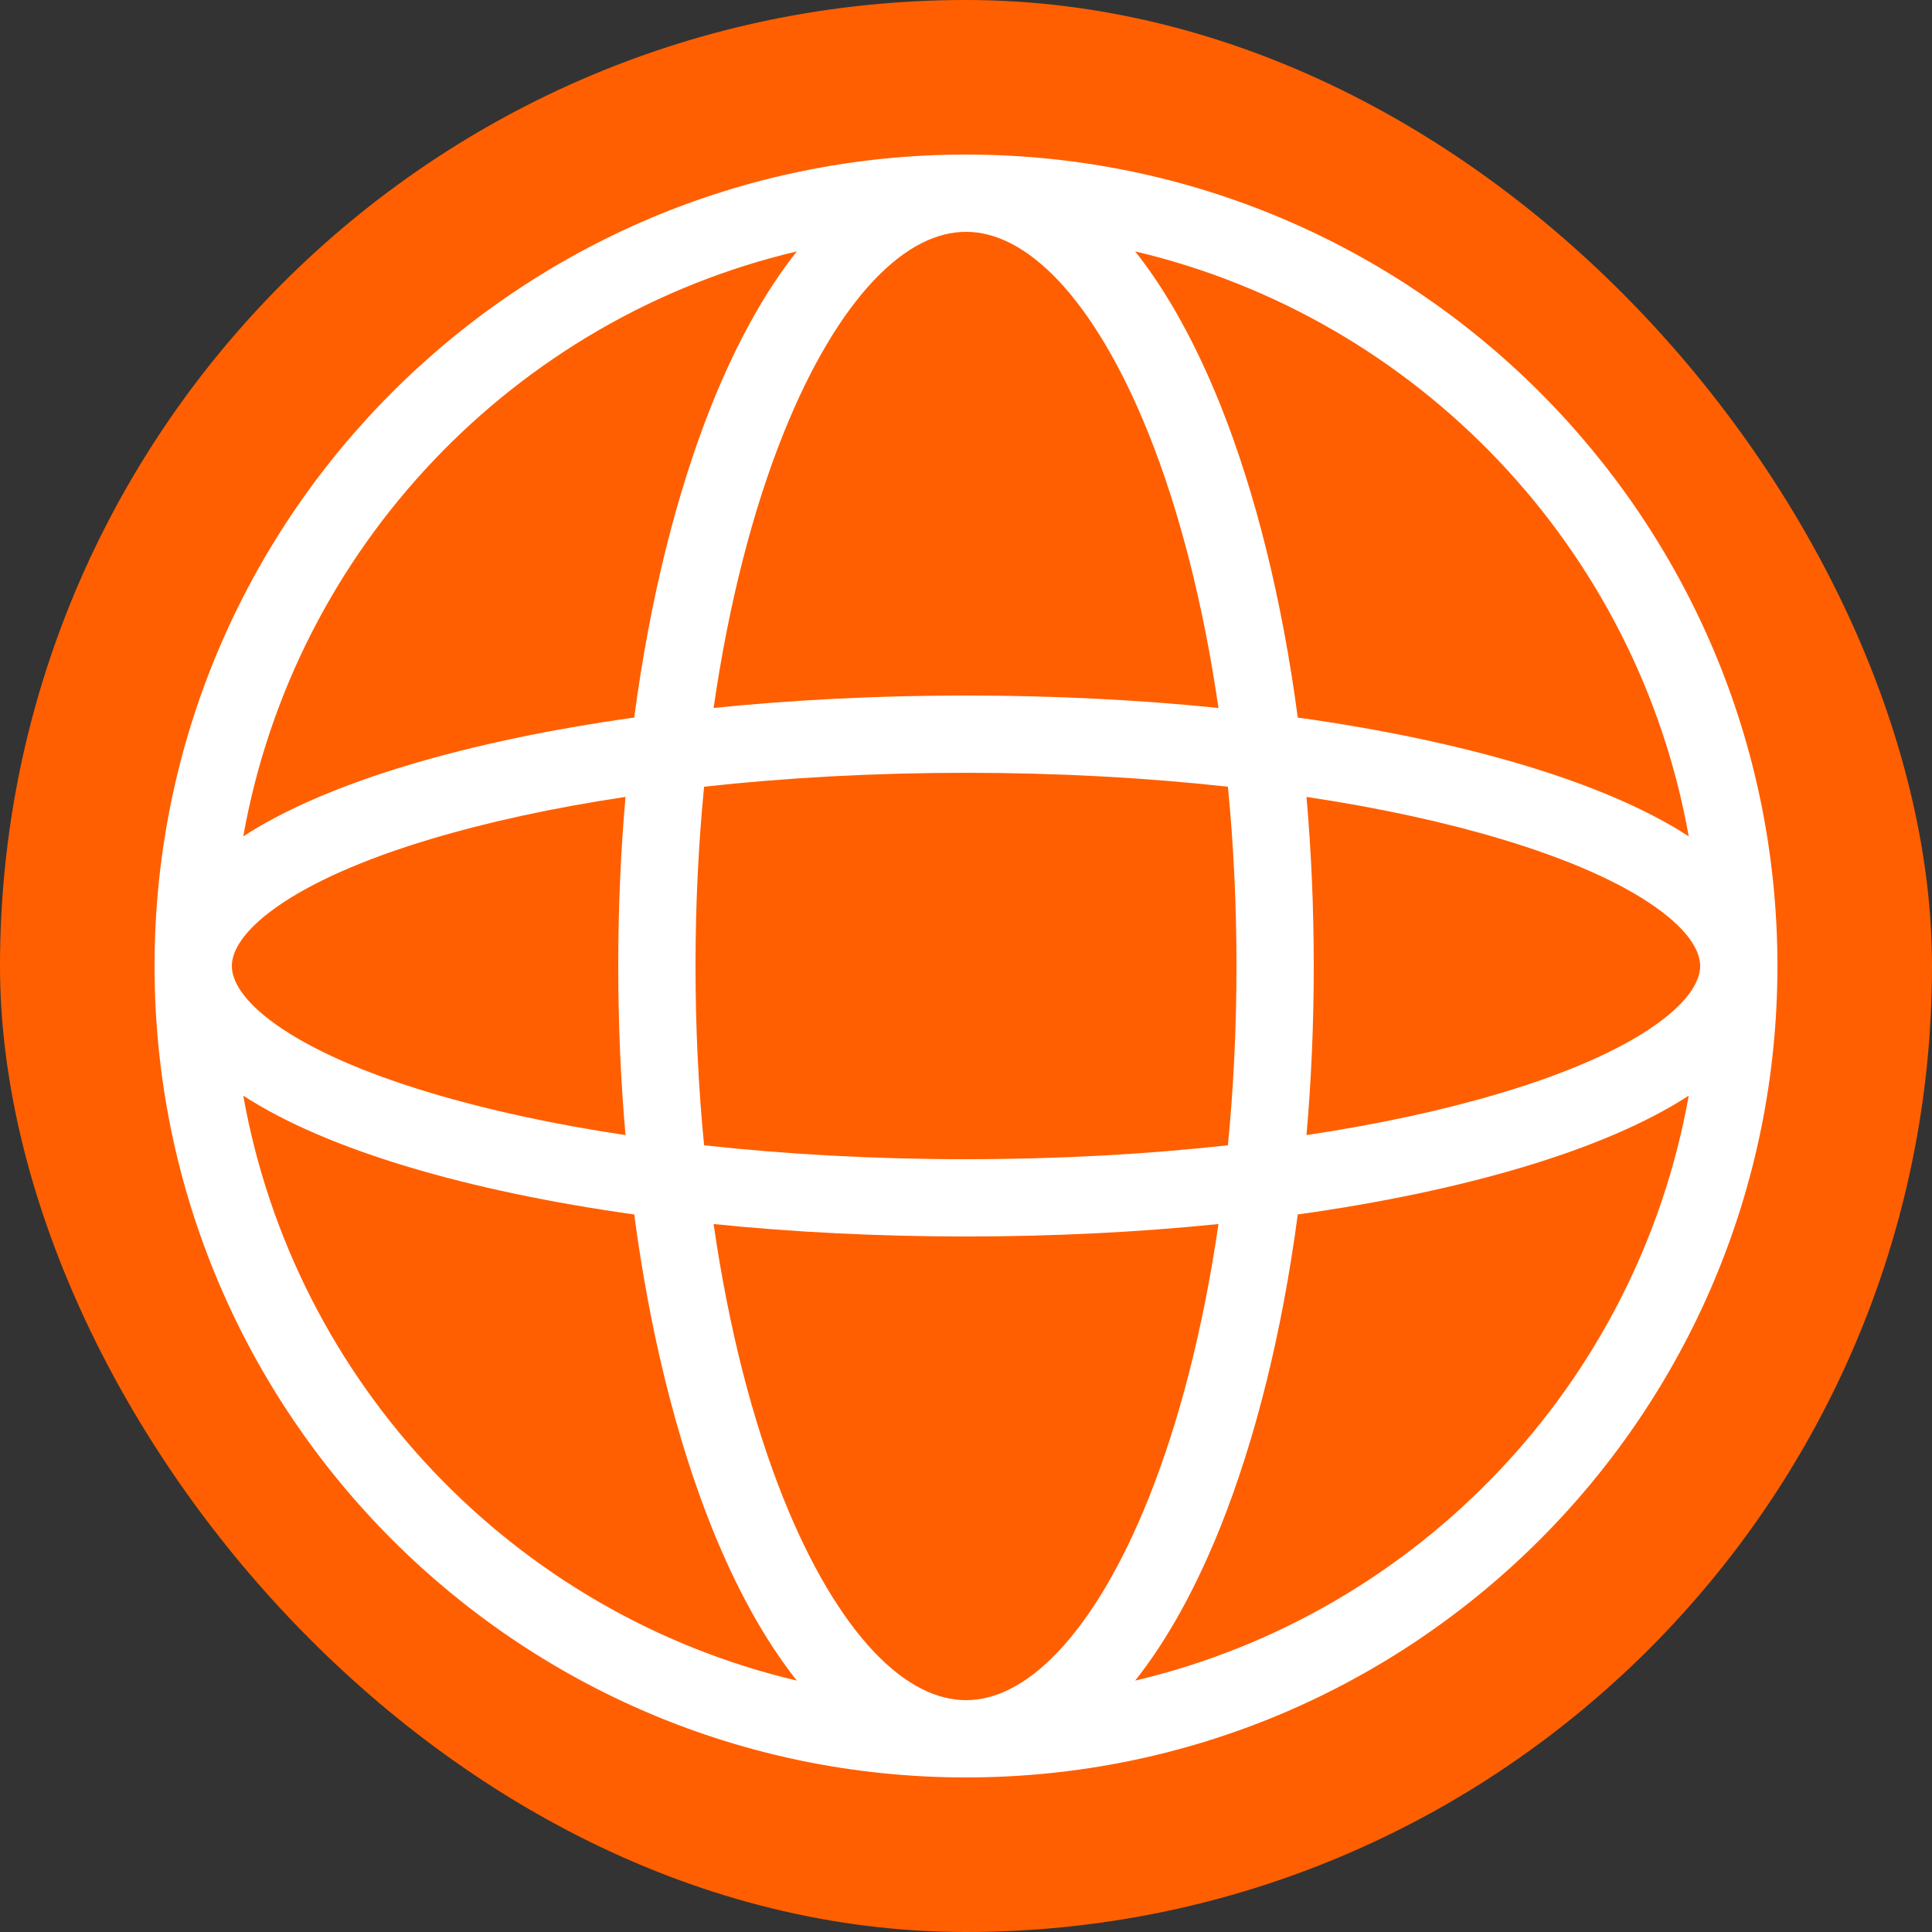
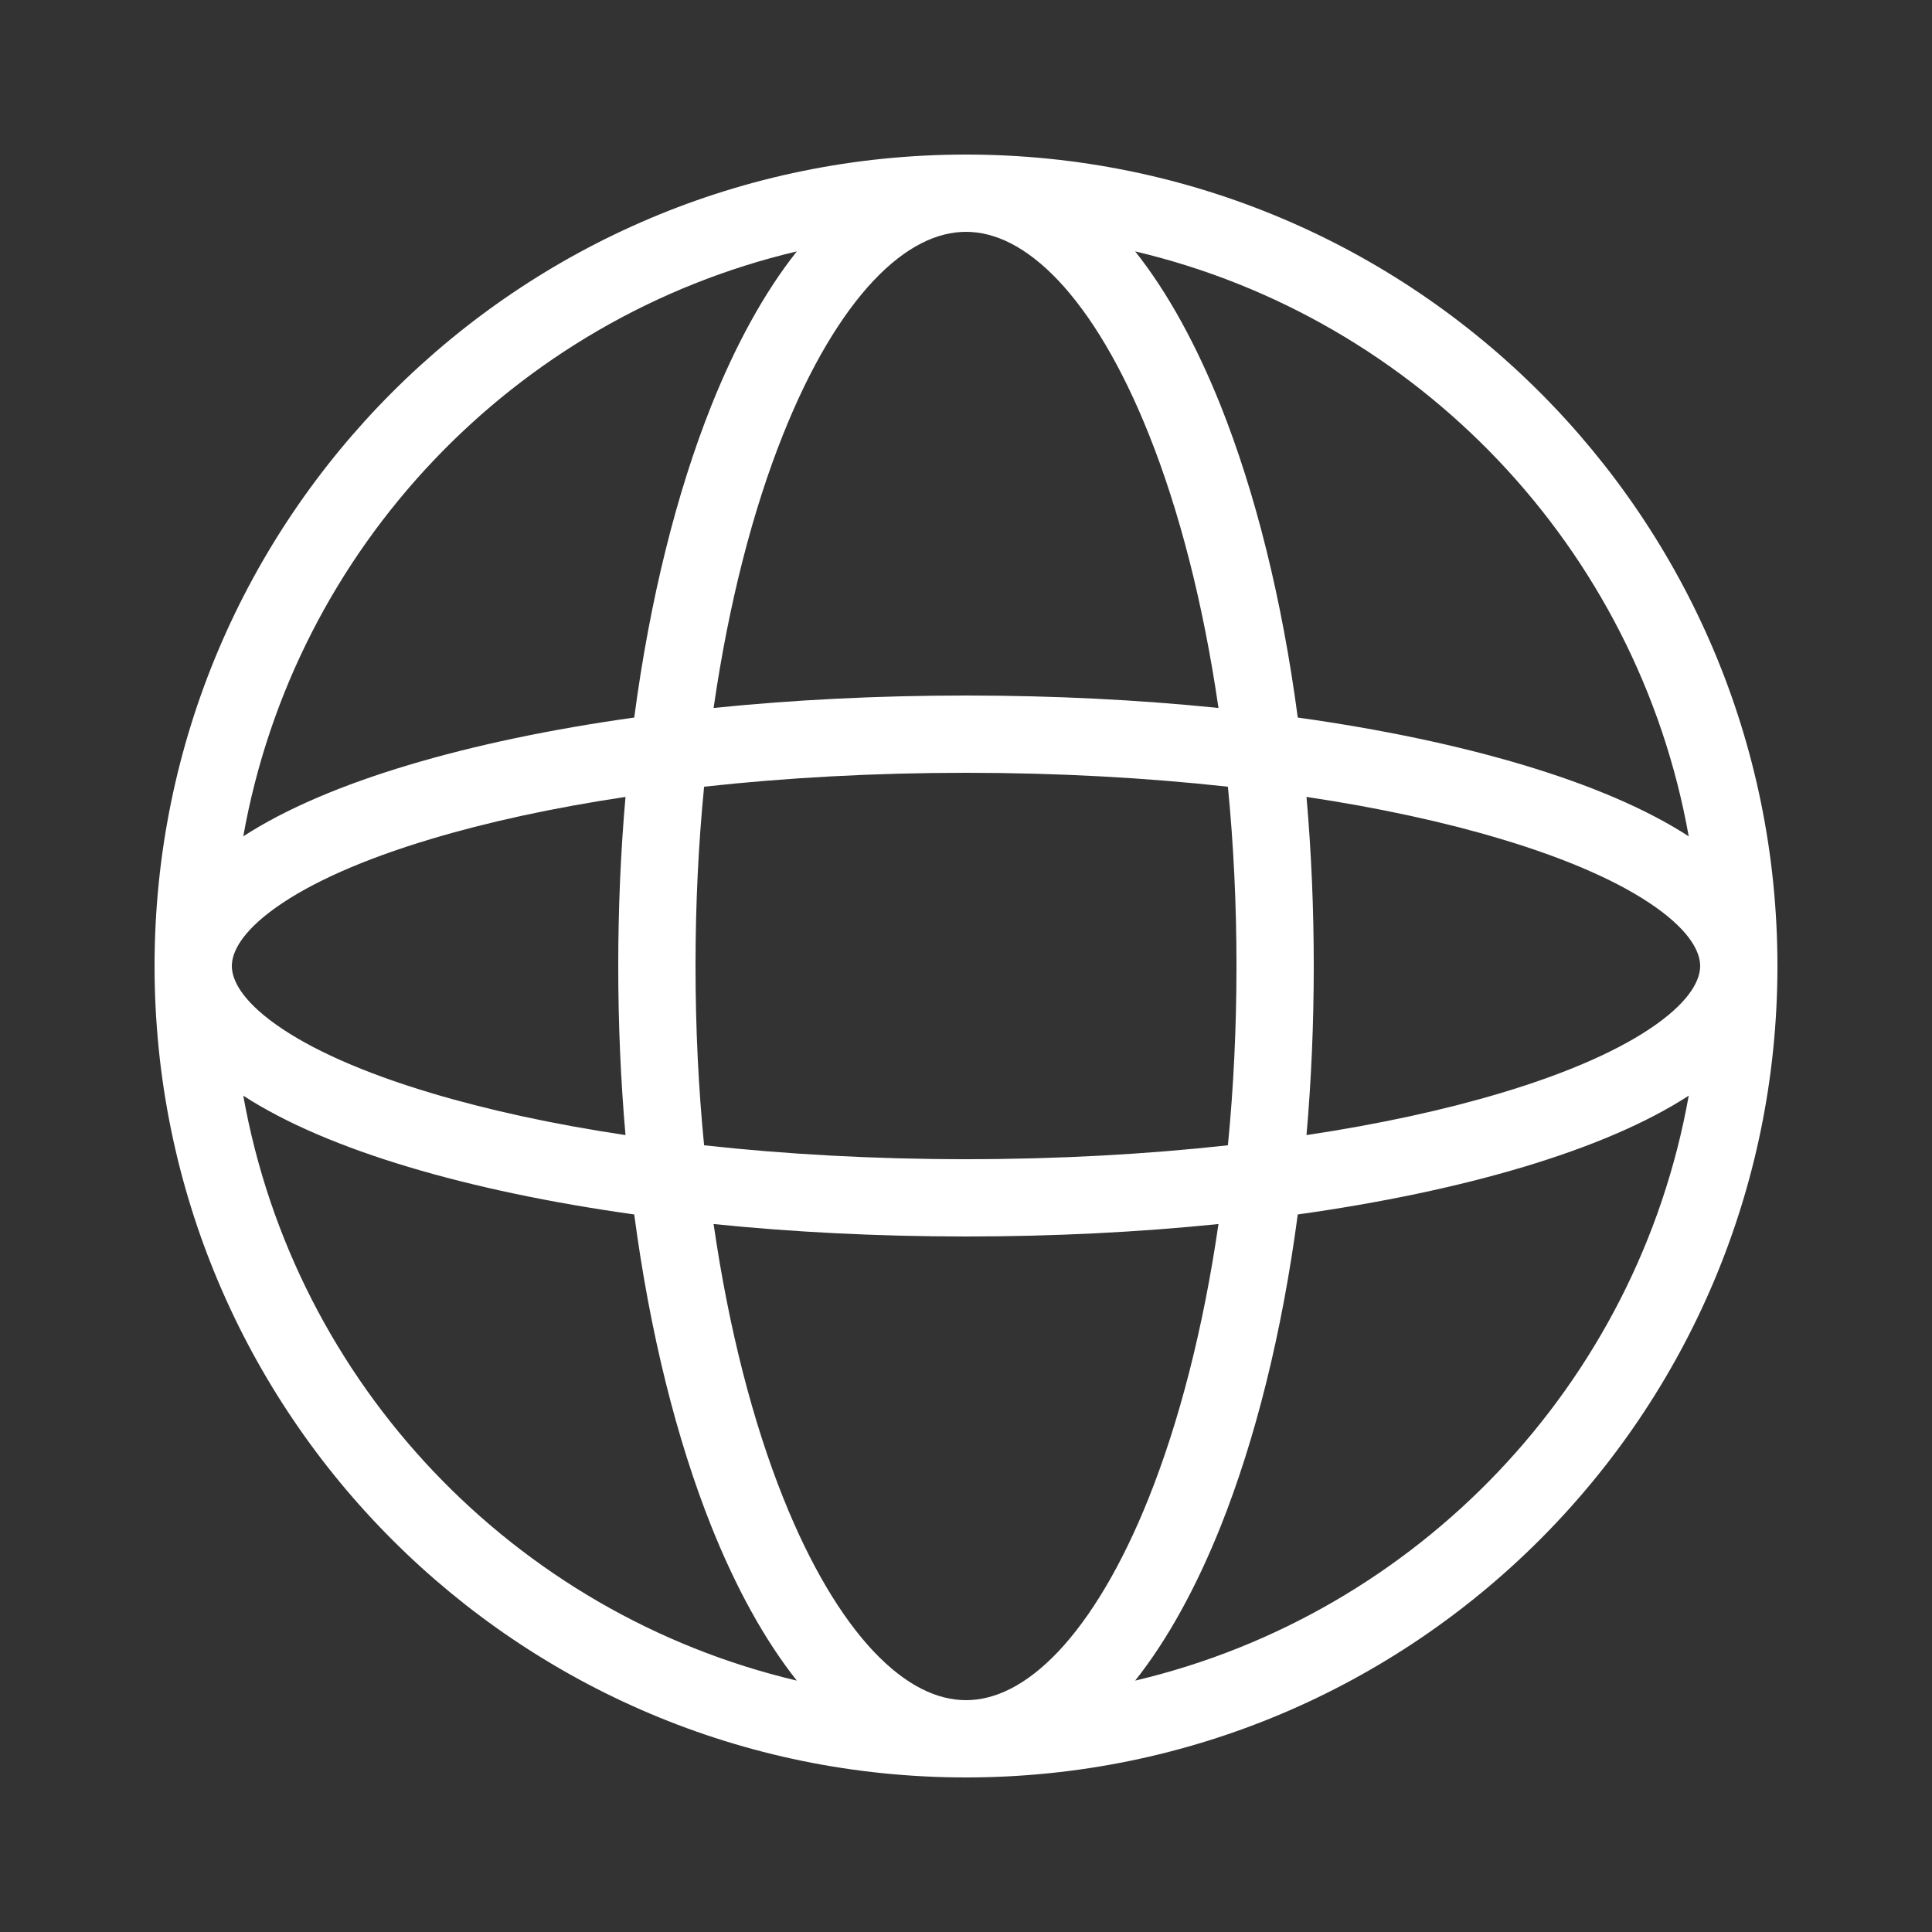
<svg xmlns="http://www.w3.org/2000/svg" width="25" height="25" viewBox="0 0 25 25" fill="none">
  <rect x="0" y="0" width="25" height="25" fill="#333333" stroke="none" />
-   <rect width="25" height="25" rx="12.5" fill="#FF5F00" />
  <path fill-rule="evenodd" clip-rule="evenodd" d="M3.148 10.822C3.701 10.463 4.434 10.155 5.285 9.9C6.132 9.646 7.12 9.437 8.207 9.285C8.41 7.754 8.755 6.375 9.207 5.243C9.519 4.465 9.888 3.786 10.311 3.253C6.654 4.116 3.812 7.092 3.148 10.822ZM12.5 2C6.701 2 2 6.701 2 12.5C2 18.299 6.701 23 12.5 23C18.299 23 23 18.299 23 12.5C23 6.701 18.299 2 12.5 2ZM12.5 3C12.13 3 11.726 3.186 11.306 3.629C10.886 4.074 10.484 4.745 10.136 5.615C9.742 6.598 9.43 7.806 9.234 9.161C10.262 9.056 11.361 9 12.5 9C13.639 9 14.738 9.056 15.767 9.161C15.57 7.806 15.258 6.598 14.864 5.615C14.516 4.745 14.114 4.074 13.694 3.629C13.274 3.186 12.87 3 12.5 3ZM16.793 9.285C16.59 7.754 16.245 6.375 15.793 5.243C15.481 4.465 15.112 3.786 14.689 3.253C18.346 4.116 21.188 7.092 21.852 10.822C21.299 10.463 20.566 10.155 19.715 9.9C18.868 9.646 17.88 9.437 16.793 9.285ZM15.889 10.18C14.836 10.064 13.695 10 12.5 10C11.305 10 10.164 10.064 9.111 10.18C9.038 10.922 9 11.699 9 12.5C9 13.301 9.038 14.079 9.111 14.82C10.164 14.936 11.305 15 12.5 15C13.695 15 14.836 14.936 15.889 14.82C15.962 14.078 16 13.301 16 12.5C16 11.699 15.962 10.922 15.889 10.18ZM16.906 14.688C16.968 13.982 17 13.249 17 12.5C17 11.751 16.968 11.018 16.906 10.312C17.847 10.453 18.698 10.639 19.427 10.858C20.306 11.121 20.981 11.425 21.425 11.74C21.882 12.064 22 12.328 22 12.5C22 12.672 21.882 12.936 21.425 13.26C20.981 13.575 20.306 13.879 19.427 14.142C18.698 14.361 17.847 14.547 16.906 14.688ZM15.767 15.839C14.738 15.944 13.639 16 12.5 16C11.361 16 10.262 15.944 9.234 15.839C9.43 17.194 9.742 18.401 10.136 19.385C10.484 20.255 10.886 20.926 11.306 21.371C11.726 21.814 12.13 22 12.5 22C12.87 22 13.274 21.814 13.694 21.371C14.114 20.926 14.516 20.255 14.864 19.385C15.258 18.401 15.57 17.194 15.767 15.839ZM14.689 21.747C15.112 21.214 15.481 20.535 15.793 19.757C16.245 18.625 16.59 17.246 16.793 15.715C17.88 15.563 18.868 15.354 19.715 15.1C20.566 14.845 21.299 14.537 21.852 14.178C21.188 17.908 18.346 20.884 14.689 21.747ZM10.311 21.747C6.654 20.884 3.812 17.908 3.148 14.178C3.701 14.537 4.434 14.845 5.285 15.1C6.132 15.354 7.12 15.563 8.207 15.715C8.41 17.246 8.755 18.625 9.207 19.757C9.519 20.535 9.888 21.214 10.311 21.747ZM8.094 14.688C7.153 14.547 6.302 14.361 5.573 14.142C4.694 13.879 4.019 13.575 3.575 13.26C3.118 12.936 3 12.672 3 12.5C3 12.328 3.118 12.064 3.575 11.74C4.019 11.425 4.694 11.121 5.573 10.858C6.302 10.639 7.153 10.453 8.094 10.312C8.032 11.018 8 11.751 8 12.5C8 13.249 8.032 13.982 8.094 14.688Z" fill="white" />
</svg>